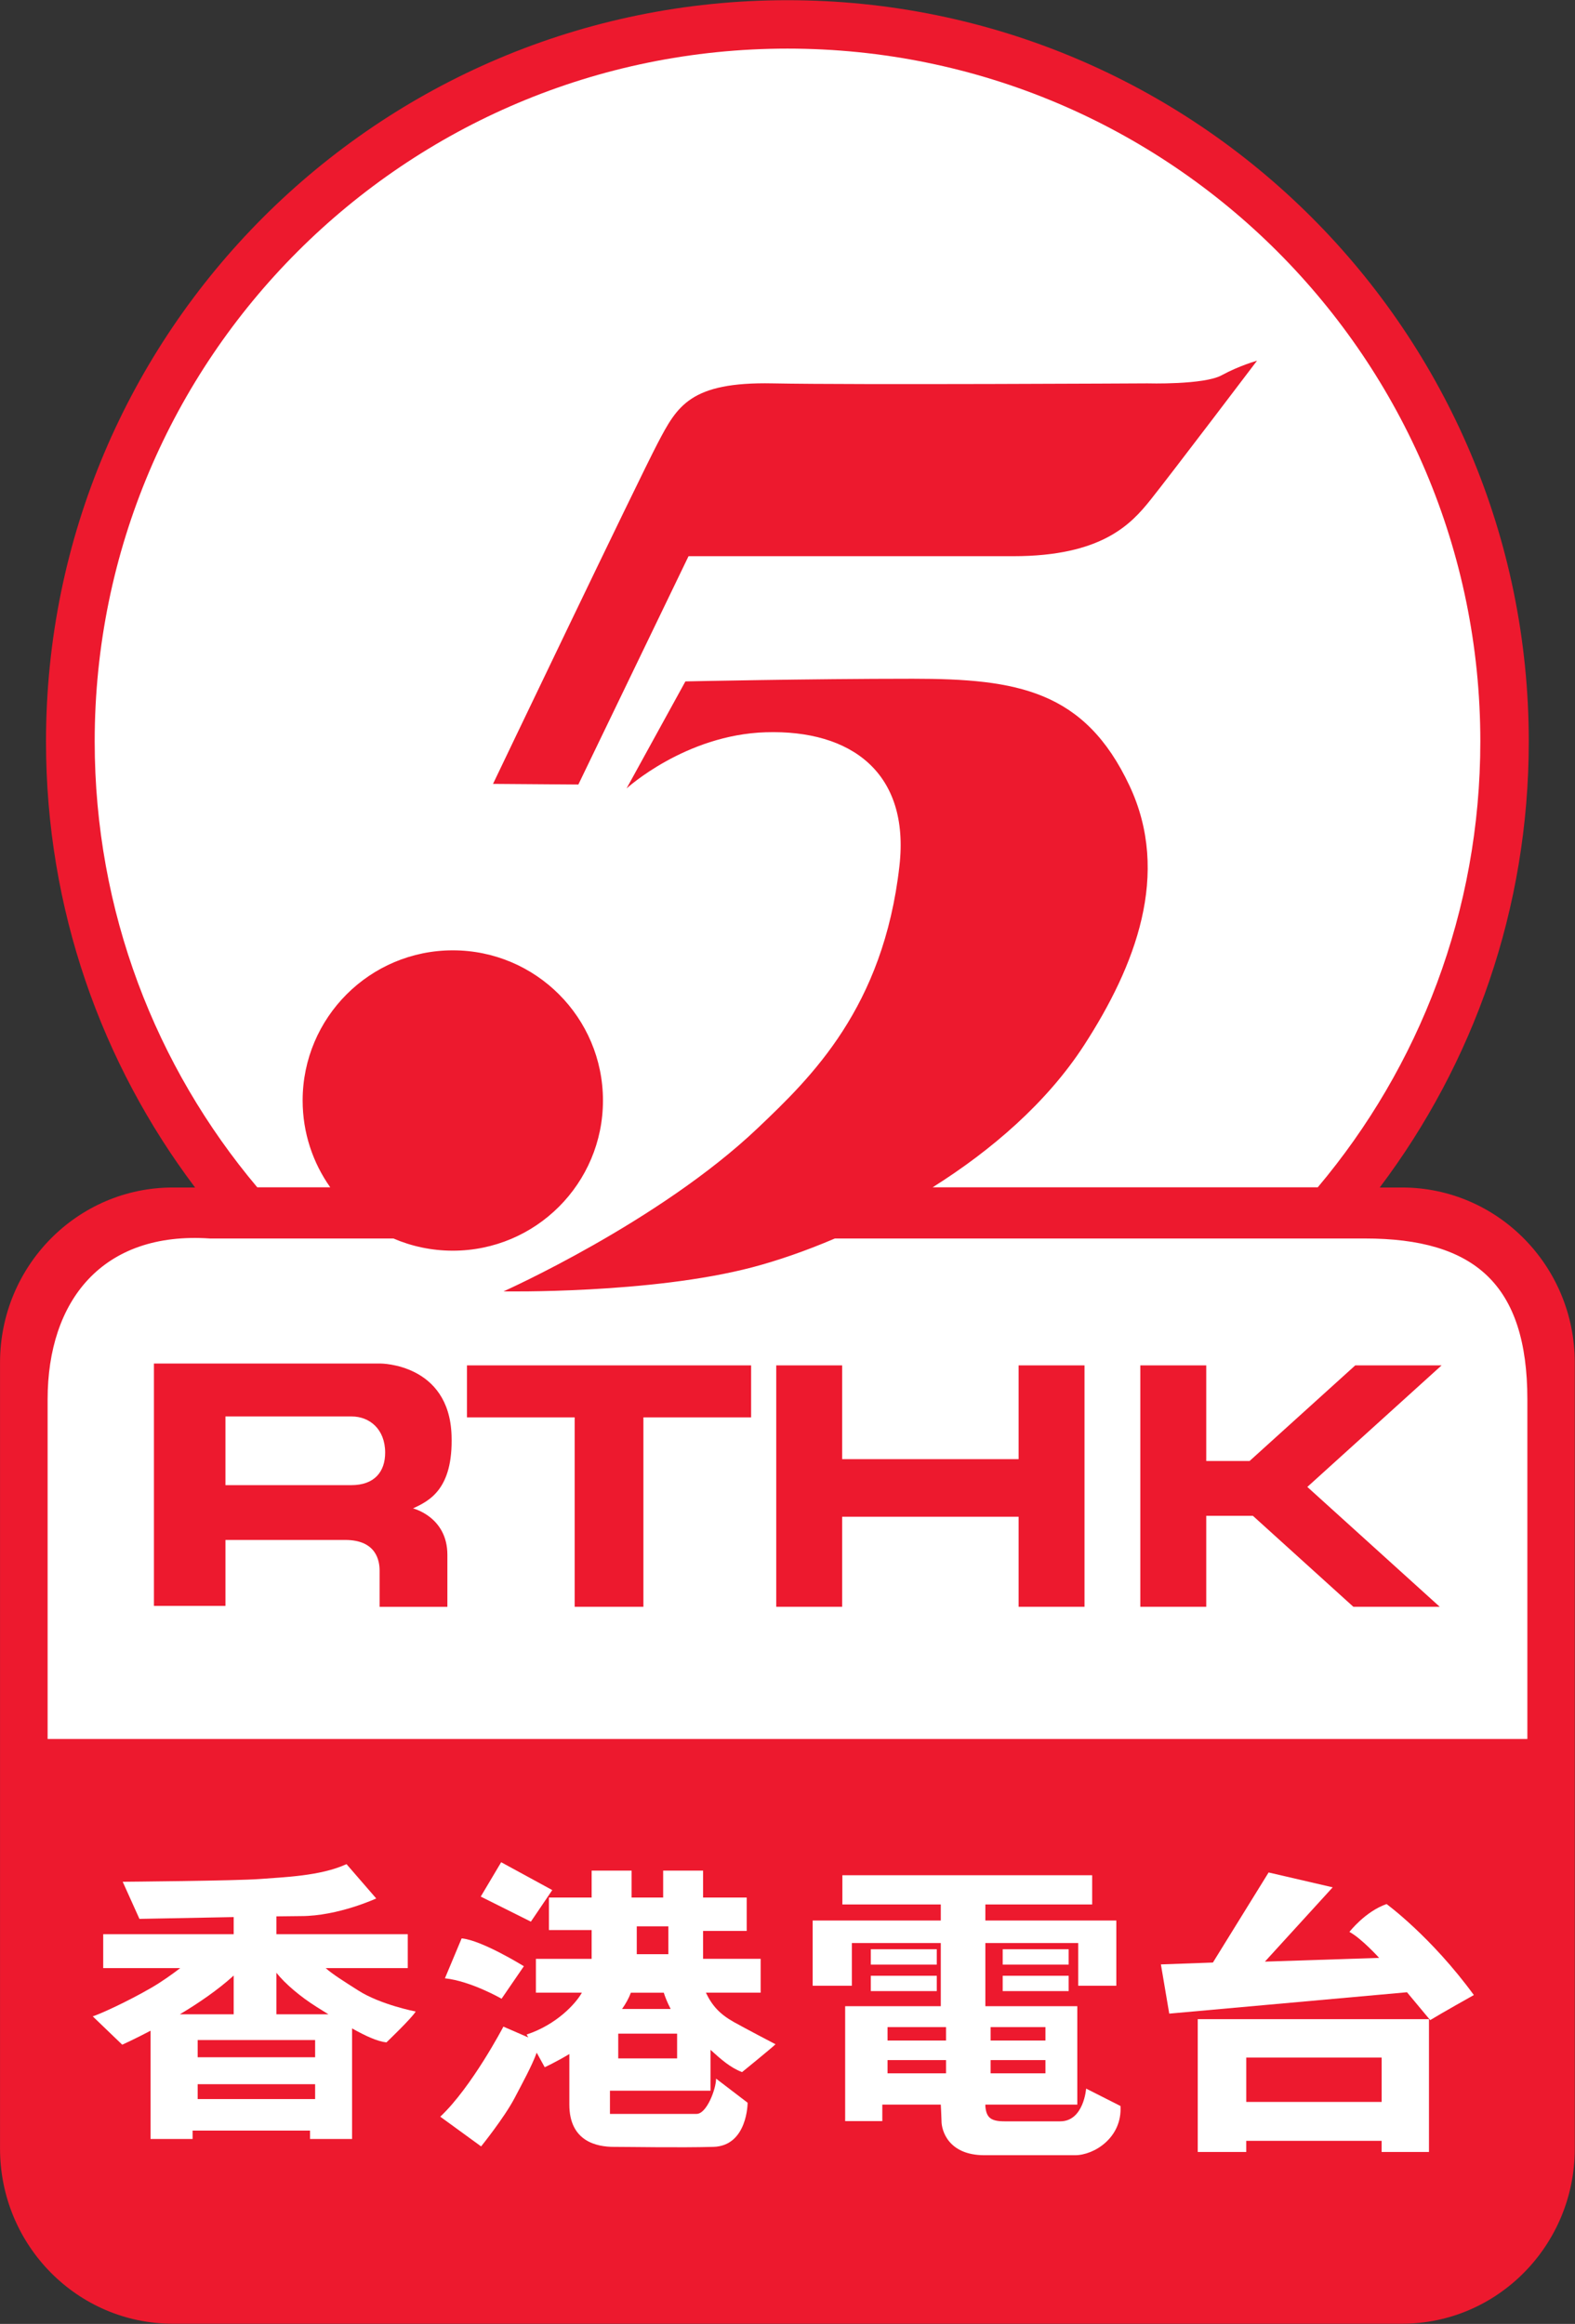
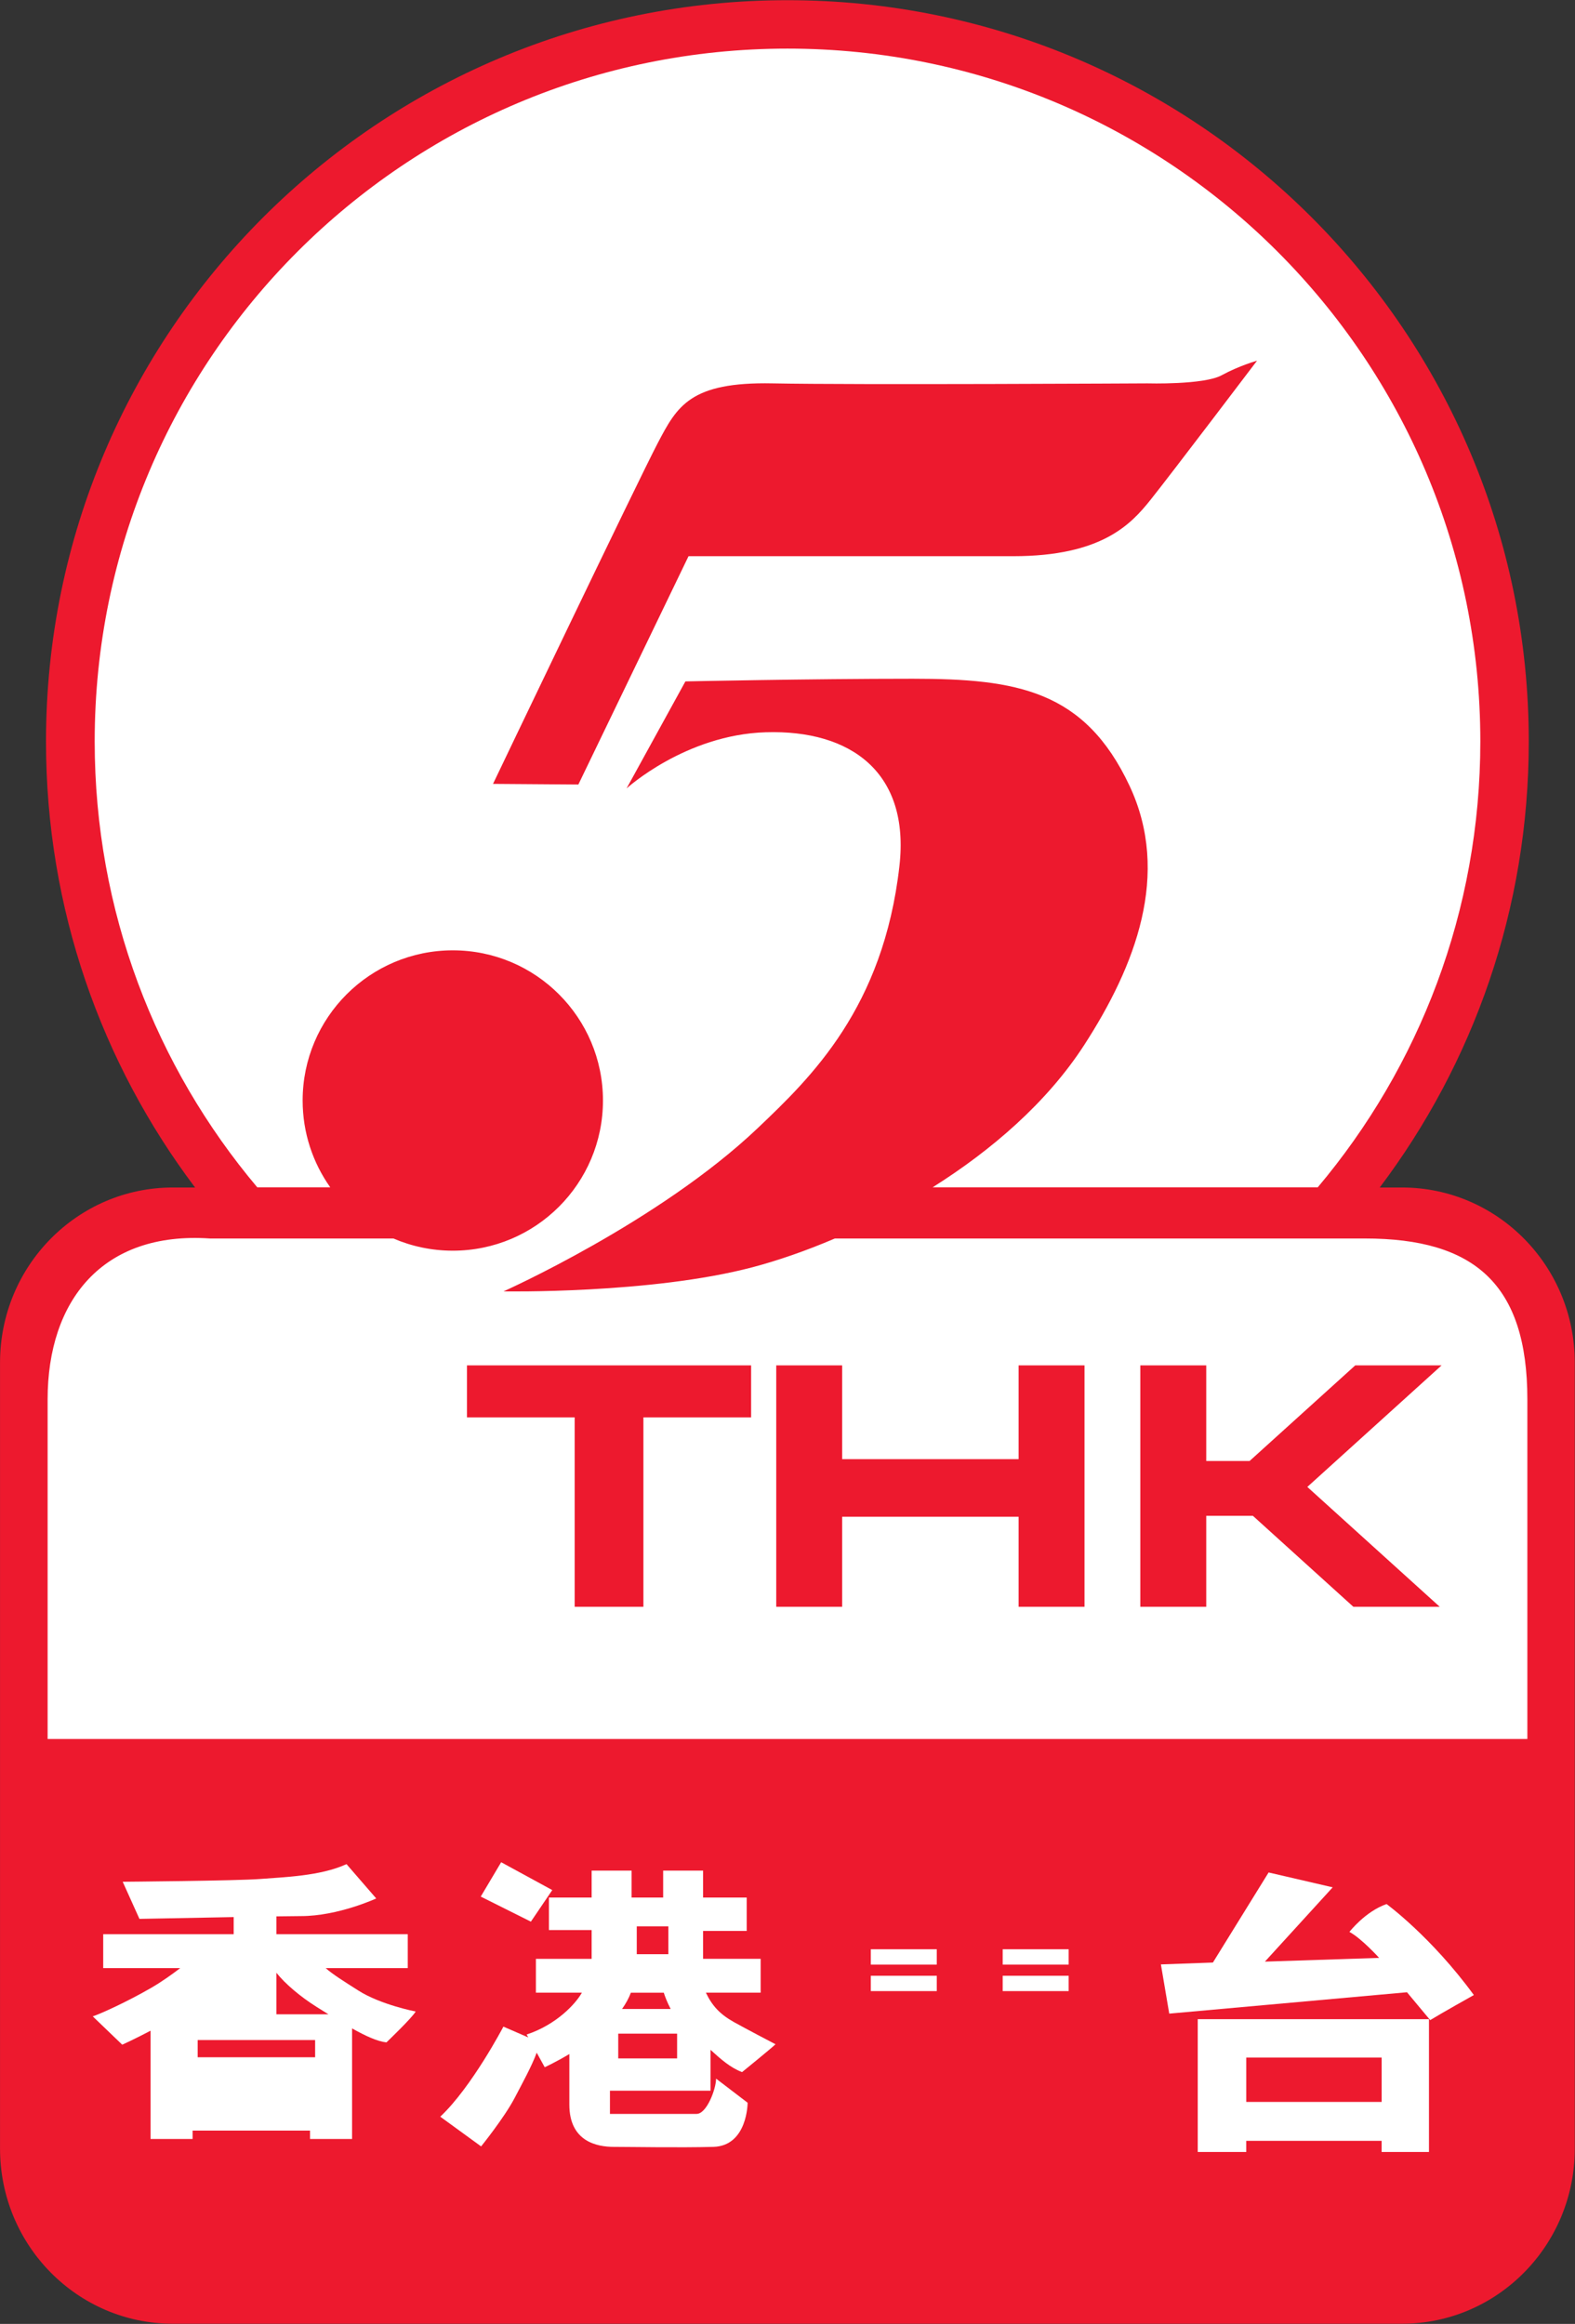
<svg xmlns="http://www.w3.org/2000/svg" xmlns:ns1="http://www.inkscape.org/namespaces/inkscape" xmlns:ns2="http://sodipodi.sourceforge.net/DTD/sodipodi-0.dtd" width="118.689" height="175.132" id="svg21698" version="1.1" ns1:version="0.48.4 r9939" ns2:docname="New document 13">
  <rect width="100%" height="100%" fill="#333333" stroke="none" />
  <defs id="defs21700">
    <clipPath clipPathUnits="userSpaceOnUse" id="clipPath13279">
      <path ns1:connector-curvature="0" d="m 0,0 1207.559,0 0,858.898 L 0,858.898 0,0 z" id="path13281" />
    </clipPath>
    <clipPath clipPathUnits="userSpaceOnUse" id="clipPath13265">
      <path ns1:connector-curvature="0" d="m 0,0 1207.559,0 0,858.898 L 0,858.898 0,0 z" id="path13267" />
    </clipPath>
    <clipPath clipPathUnits="userSpaceOnUse" id="clipPath13245">
      <path ns1:connector-curvature="0" d="m 0,0 1207.559,0 0,858.898 L 0,858.898 0,0 z" id="path13247" />
    </clipPath>
    <clipPath clipPathUnits="userSpaceOnUse" id="clipPath13191">
      <path ns1:connector-curvature="0" d="m 0,0 1207.559,0 0,858.898 L 0,858.898 0,0 z" id="path13193" />
    </clipPath>
    <clipPath clipPathUnits="userSpaceOnUse" id="clipPath13171">
      <path ns1:connector-curvature="0" d="m 0,0 1207.559,0 0,858.898 L 0,858.898 0,0 z" id="path13173" />
    </clipPath>
    <clipPath clipPathUnits="userSpaceOnUse" id="clipPath13155">
      <path ns1:connector-curvature="0" d="m 0,0 1207.559,0 0,858.898 L 0,858.898 0,0 z" id="path13157" />
    </clipPath>
  </defs>
  <ns2:namedview id="base" pagecolor="#ffffff" bordercolor="#666666" borderopacity="1.0" ns1:pageopacity="0.0" ns1:pageshadow="2" ns1:zoom="0.98994949" ns1:cx="44.263959" ns1:cy="26.687487" ns1:document-units="px" ns1:current-layer="layer1" showgrid="false" fit-margin-top="0" fit-margin-left="0" fit-margin-right="0" fit-margin-bottom="0" ns1:window-width="1920" ns1:window-height="1018" ns1:window-x="-8" ns1:window-y="-8" ns1:window-maximized="1" />
  <g ns1:label="Layer 1" ns1:groupmode="layer" id="layer1" transform="translate(-343.933,-389.514)">
    <g id="g21857">
      <g transform="matrix(2.994,0,0,-2.994,358.633,479.004)" id="g13123">
        <path ns1:connector-curvature="0" id="path13125" style="fill:#ed192e;fill-opacity:1;fill-rule:nonzero;stroke:none" d="m 0,0 c -2.355,3.124 -3.752,7.011 -3.752,11.224 0,10.306 8.355,18.661 18.661,18.661 10.306,0 18.66,-8.355 18.66,-18.661 0,-4.213 -1.396,-8.1 -3.751,-11.224 l 0.559,0 c 2.402,0 4.35,-1.973 4.35,-4.408 l 0,-19.784 c 0,-2.435 -1.948,-4.408 -4.35,-4.408 l -30.936,0 c -2.402,0 -4.35,1.973 -4.35,4.408 l 0,19.784 c 0,2.435 1.948,4.408 4.35,4.408 L 0,0 z" />
      </g>
      <g transform="matrix(2.994,0,0,-2.994,403.278,393.177)" id="g13127">
        <path ns1:connector-curvature="0" id="path13129" style="fill:#ffffff;fill-opacity:1;fill-rule:nonzero;stroke:none" d="m 0,0 c -9.631,0 -17.438,-7.807 -17.438,-17.438 0,-4.275 1.538,-8.191 4.092,-11.224 l 1.837,0 c -0.437,0.617 -0.695,1.371 -0.695,2.185 0,2.087 1.692,3.78 3.78,3.78 2.087,0 3.779,-1.693 3.779,-3.78 0,-2.087 -1.692,-3.78 -3.779,-3.78 -0.531,0 -1.037,0.11 -1.495,0.307 l -4.616,0 c -2.708,0.185 -4.088,-1.563 -4.088,-4.053 l 0,-8.545 37.245,0 0,8.545 c 0,2.904 -1.333,4.053 -4.088,4.053 l -13.342,0 c -0.74,-0.316 -1.448,-0.559 -2.078,-0.725 -2.559,-0.673 -6.262,-0.606 -6.262,-0.606 0,0 3.91,1.745 6.397,4.108 1.346,1.279 3.164,3.03 3.568,6.599 0.266,2.345 -1.212,3.434 -3.366,3.366 -2.024,-0.063 -3.502,-1.414 -3.502,-1.414 l 1.481,2.694 c 0,0 3.098,0.067 5.724,0.067 2.626,0 4.327,-0.294 5.454,-2.693 1.044,-2.222 0.15,-4.534 -1.144,-6.532 -0.934,-1.441 -2.33,-2.644 -3.812,-3.576 l 9.694,0 c 2.553,3.033 4.092,6.949 4.092,11.224 C 17.438,-7.807 9.631,0 0,0" />
      </g>
      <g transform="matrix(2.994,0,0,-2.994,355.533,510.536)" id="g13131">
-         <path ns1:connector-curvature="0" id="path13133" style="fill:#ed192e;fill-opacity:1;fill-rule:nonzero;stroke:none" d="m 0,0 0,6.101 5.703,0 c 0,0 1.73,0 1.788,-1.812 0.044,-1.366 -0.573,-1.648 -0.97,-1.835 0,0 0.865,-0.21 0.865,-1.168 l 0,-1.309 -1.706,0 0,0.911 C 5.68,1.122 5.609,1.66 4.815,1.66 L 1.8,1.66 1.8,0 0,0 z" />
-       </g>
+         </g>
      <g transform="matrix(2.994,0,0,-2.994,360.922,501.436)" id="g13135">
        <path ns1:connector-curvature="0" id="path13137" style="fill:#ffffff;fill-opacity:1;fill-rule:nonzero;stroke:none" d="M 0,0 3.167,0 C 3.752,0 4.02,0.339 4.02,0.818 4.02,1.414 3.623,1.729 3.179,1.729 L 0,1.729 0,0 z" />
      </g>
      <g transform="matrix(2.994,0,0,-2.994,400.536,492.408)" id="g13139">
        <path id="path13141" style="fill:#ed192e;fill-opacity:1;fill-rule:nonzero;stroke:none" d="m 0,0 -7.152,0 0,-1.309 2.711,0 0,-4.768 1.73,0 0,4.768 2.711,0 L 0,0 z" ns1:connector-curvature="0" />
      </g>
      <g transform="matrix(2.994,0,0,-2.994,420.693,492.408)" id="g13143">
        <path id="path13145" style="fill:#ed192e;fill-opacity:1;fill-rule:nonzero;stroke:none" d="m 0,0 0,-2.361 -4.441,0 0,2.361 -1.659,0 0,-6.077 1.659,0 0,2.267 4.441,0 0,-2.267 1.659,0 L 1.659,0 0,0 z" ns1:connector-curvature="0" />
      </g>
      <g transform="matrix(2.994,0,0,-2.994,452.57,492.408)" id="g13147">
        <path id="path13149" style="fill:#ed192e;fill-opacity:1;fill-rule:nonzero;stroke:none" d="m 0,0 -2.173,0 -2.66,-2.407 -1.091,0 0,2.407 -1.659,0 0,-6.077 1.659,0 0,2.29 1.174,0 2.529,-2.29 2.174,0 L -3.38,-3.06 0,0 z" ns1:connector-curvature="0" />
      </g>
      <g id="g13151" transform="matrix(2.994,0,0,-2.994,-2094.987,2766.229)">
        <g clip-path="url(#clipPath13155)" id="g13153">
          <g transform="translate(823.616,743.727)" id="g13159">
            <path id="path13161" style="fill:#ffffff;fill-opacity:1;fill-rule:nonzero;stroke:none" d="M 0,0 C 0.564,-0.362 1.449,-0.532 1.449,-0.532 1.356,-0.695 0.713,-1.309 0.713,-1.309 c -0.231,0.025 -0.53,0.164 -0.865,0.352 l 0,-2.783 -1.058,0 0,0.211 -2.956,0 0,-0.211 -1.058,0 0,2.725 C -5.64,-1.234 -5.937,-1.367 -5.937,-1.367 l -0.742,0.713 c 0.21,0.07 0.853,0.362 1.461,0.712 0.279,0.161 0.537,0.347 0.741,0.503 l -1.939,0 0,0.853 3.284,0 0,0.431 C -4.262,1.825 -5.504,1.8 -5.504,1.8 l -0.421,0.934 c 0,0 2.875,0.024 3.459,0.07 0.584,0.047 1.519,0.071 2.174,0.374 L 0.456,2.314 c 0,0 -0.959,-0.444 -1.893,-0.444 -0.123,0 -0.343,-0.003 -0.62,-0.007 l 0,-0.449 3.307,0 0,-0.853 -2.066,0 C -0.642,0.403 -0.313,0.2 0,0" ns1:connector-curvature="0" />
          </g>
        </g>
      </g>
-       <path id="path13163" style="fill:#ed192e;fill-opacity:1;fill-rule:nonzero;stroke:none" d="m 358.829,547.7 8.852,0 0,-1.12 -8.852,0 0,1.12 z" ns1:connector-curvature="0" />
      <path id="path13165" style="fill:#ed192e;fill-opacity:1;fill-rule:nonzero;stroke:none" d="m 358.829,544.55 8.852,0 0,-1.297 -8.852,0 0,1.297 z" ns1:connector-curvature="0" />
      <g id="g13167" transform="matrix(2.994,0,0,-2.994,-2094.987,2766.229)">
        <g clip-path="url(#clipPath13171)" id="g13169">
          <g transform="translate(822.869,743.125)" id="g13175">
            <path id="path13177" style="fill:#ed192e;fill-opacity:1;fill-rule:nonzero;stroke:none" d="M 0,0 -0.299,0.187 C -0.706,0.443 -1.088,0.766 -1.31,1.046 L -1.31,0 0,0 z" ns1:connector-curvature="0" />
          </g>
          <g transform="translate(820.484,743.125)" id="g13179">
-             <path id="path13181" style="fill:#ed192e;fill-opacity:1;fill-rule:nonzero;stroke:none" d="M 0,0 0,0.975 C -0.395,0.615 -0.887,0.279 -1.355,0 L 0,0 z" ns1:connector-curvature="0" />
-           </g>
+             </g>
        </g>
      </g>
      <g transform="matrix(2.994,0,0,-2.994,381.7,529.852)" id="g13183">
        <path id="path13185" style="fill:#ffffff;fill-opacity:1;fill-rule:nonzero;stroke:none" d="M 0,0 1.286,-0.701 0.748,-1.496 -0.514,-0.865 0,0 z" ns1:connector-curvature="0" />
      </g>
      <g id="g13187" transform="matrix(2.994,0,0,-2.994,-2094.987,2766.229)">
        <g clip-path="url(#clipPath13191)" id="g13189">
          <g transform="translate(826.222,745.036)" id="g13195">
-             <path id="path13197" style="fill:#ffffff;fill-opacity:1;fill-rule:nonzero;stroke:none" d="M 0,0 C 0.514,-0.047 1.566,-0.701 1.566,-0.701 L 1.005,-1.519 c 0,0 -0.771,0.444 -1.426,0.514 L 0,0 z" ns1:connector-curvature="0" />
-           </g>
+             </g>
          <g transform="translate(845.131,744.428)" id="g13199">
            <path id="path13201" style="fill:#ffffff;fill-opacity:1;fill-rule:nonzero;stroke:none" d="M 0,0 1.402,2.267 3.015,1.893 1.309,0.023 4.184,0.117 c 0,0 -0.444,0.491 -0.748,0.654 0,0 0.397,0.514 0.935,0.701 0,0 1.122,-0.818 2.197,-2.29 0,0 -0.795,-0.445 -1.099,-0.631 L 4.885,-0.748 -1.099,-1.286 -1.309,-0.047 0,0 z" ns1:connector-curvature="0" />
          </g>
        </g>
      </g>
      <g transform="matrix(2.994,0,0,-2.994,434.193,541.681)" id="g13203">
        <path id="path13205" style="fill:#ffffff;fill-opacity:1;fill-rule:nonzero;stroke:none" d="m 0,0 5.82,0 0,-3.342 -1.192,0 0,0.28 -3.407,0 0,-0.28 L 0,-3.342 0,0 z" ns1:connector-curvature="0" />
      </g>
      <path id="path13207" style="fill:#ed192e;fill-opacity:1;fill-rule:nonzero;stroke:none" d="m 437.85,547.916 10.202,0 0,-3.342 -10.202,0 0,3.342 z" ns1:connector-curvature="0" />
      <path id="path13209" style="fill:#ffffff;fill-opacity:1;fill-rule:nonzero;stroke:none" d="m 409.556,537.567 4.971,0 0,-1.156 -4.971,0 0,1.156 z" ns1:connector-curvature="0" />
      <path id="path13219" style="fill:#ffffff;fill-opacity:1;fill-rule:nonzero;stroke:none" d="m 409.556,539.564 4.971,0 0,-1.156 -4.971,0 0,1.156 z" ns1:connector-curvature="0" />
      <path id="path13229" style="fill:#ffffff;fill-opacity:1;fill-rule:nonzero;stroke:none" d="m 419.494,537.567 4.971,0 0,-1.156 -4.971,0 0,1.156 z" ns1:connector-curvature="0" />
      <path id="path13239" style="fill:#ffffff;fill-opacity:1;fill-rule:nonzero;stroke:none" d="m 419.494,539.564 4.971,0 0,-1.156 -4.971,0 0,1.156 z" ns1:connector-curvature="0" />
      <g id="g13241" transform="matrix(2.994,0,0,-2.994,-2094.987,2766.229)">
        <g clip-path="url(#clipPath13245)" id="g13243">
          <g transform="translate(841.94,741.255)" id="g13249">
-             <path id="path13251" style="fill:#ffffff;fill-opacity:1;fill-rule:nonzero;stroke:none" d="M 0,0 0.865,-0.438 C 0.912,-1.233 0.203,-1.677 -0.28,-1.677 l -2.279,0 c -0.912,0 -1.081,0.625 -1.081,0.859 0,0.079 -0.018,0.415 -0.018,0.415 l -1.472,0 0,-0.415 -0.935,0 0,2.892 2.407,0 0,1.59 -2.238,0 0,-1.075 -0.987,0 0,1.642 3.225,0 0,0.403 -2.477,0 0,0.736 6.287,0 0,-0.736 -2.688,0 0,-0.403 3.296,0 0,-1.642 -0.959,0 0,1.075 -2.337,0 0,-1.59 1.379,0 0.935,0 0,-2.477 -2.314,0 0,-0.048 c 0.026,-0.269 0.126,-0.373 0.479,-0.373 l 1.403,0 C -0.058,-0.824 0,0 0,0" ns1:connector-curvature="0" />
-           </g>
+             </g>
        </g>
      </g>
      <path id="path13253" style="fill:#ed192e;fill-opacity:1;fill-rule:nonzero;stroke:none" d="m 418.584,545.76 4.132,0 0,-0.997 -4.132,0 0,0.997 z" ns1:connector-curvature="0" />
      <path id="path13255" style="fill:#ed192e;fill-opacity:1;fill-rule:nonzero;stroke:none" d="m 410.816,545.76 4.408,0 0,-0.997 -4.408,0 0,0.997 z" ns1:connector-curvature="0" />
      <path id="path13257" style="fill:#ed192e;fill-opacity:1;fill-rule:nonzero;stroke:none" d="m 418.584,543.289 4.132,0 0,-1.012 -4.132,0 0,1.012 z" ns1:connector-curvature="0" />
      <path id="path13259" style="fill:#ed192e;fill-opacity:1;fill-rule:nonzero;stroke:none" d="m 410.816,543.289 4.408,0 0,-1.012 -4.408,0 0,1.012 z" ns1:connector-curvature="0" />
      <g id="g13261" transform="matrix(2.994,0,0,-2.994,-2094.987,2766.229)">
        <g clip-path="url(#clipPath13265)" id="g13263">
          <g transform="translate(832.135,740.618)" id="g13269">
            <path id="path13271" style="fill:#ffffff;fill-opacity:1;fill-rule:nonzero;stroke:none" d="M 0,0 C 0.257,0 0.491,0.631 0.491,0.888 L 1.285,0.281 c 0,0 0,-1.087 -0.864,-1.111 -0.865,-0.023 -2.08,0 -2.501,0 -0.421,0 -1.122,0.129 -1.122,1.064 l 0,1.273 C -3.553,1.297 -3.822,1.175 -3.822,1.175 L -4.024,1.541 C -4.144,1.211 -4.382,0.778 -4.581,0.398 -4.838,-0.093 -5.423,-0.818 -5.423,-0.818 l -1.028,0.748 c 0.795,0.748 1.589,2.267 1.589,2.267 l 0.626,-0.272 -0.041,0.073 c 0.751,0.248 1.235,0.775 1.39,1.053 l -1.157,0 0,0.852 1.403,0 0,0.725 -1.075,0 0,0.818 1.075,0 0,0.678 1.005,0 0,-0.678 0.795,0 0,0.678 1.005,0 0,-0.678 1.098,0 0,-0.841 -1.098,0 0,-0.702 1.449,0 0,-0.852 -1.378,0 C 0.392,2.721 0.587,2.51 0.935,2.314 1.212,2.158 1.987,1.753 1.987,1.753 1.893,1.66 1.145,1.052 1.145,1.052 0.843,1.167 0.603,1.384 0.351,1.613 l 0,-1.029 -2.531,0 L -2.18,0 0,0 z" ns1:connector-curvature="0" />
          </g>
        </g>
      </g>
      <path id="path13273" style="fill:#ed192e;fill-opacity:1;fill-rule:nonzero;stroke:none" d="m 390.523,544.637 4.435,0 0,-1.866 -4.435,0 0,1.866 z" ns1:connector-curvature="0" />
      <g id="g13275" transform="matrix(2.994,0,0,-2.994,-2094.987,2766.229)">
        <g clip-path="url(#clipPath13279)" id="g13277">
          <g transform="translate(830.481,743.668)" id="g13283">
            <path id="path13285" style="fill:#ed192e;fill-opacity:1;fill-rule:nonzero;stroke:none" d="m 0,0 c -0.053,-0.142 -0.129,-0.278 -0.222,-0.409 l 1.224,0 C 0.906,-0.227 0.85,-0.067 0.829,0 L 0,0 z" ns1:connector-curvature="0" />
          </g>
        </g>
      </g>
      <path id="path13287" style="fill:#ed192e;fill-opacity:1;fill-rule:nonzero;stroke:none" d="m 391.918,536.782 2.381,0 0,-2.099 -2.381,0 0,2.099 z" ns1:connector-curvature="0" />
      <g transform="matrix(2.994,0,0,-2.994,381.086,448.588)" id="g13297">
        <path ns1:connector-curvature="0" id="path13299" style="fill:#ed192e;fill-opacity:1;fill-rule:nonzero;stroke:none" d="m 0,0 c 0,0 3.657,7.647 4.146,8.578 0.489,0.932 0.816,1.544 2.889,1.503 2.073,-0.041 9.434,0 9.434,0 0,0 1.421,-0.041 1.87,0.204 0.448,0.244 0.891,0.367 0.891,0.367 0,0 -2.19,-2.889 -2.679,-3.5 C 16.062,6.54 15.328,5.731 13.091,5.731 l -8.17,0 L 2.148,-0.016 0,0 z" />
      </g>
    </g>
  </g>
</svg>